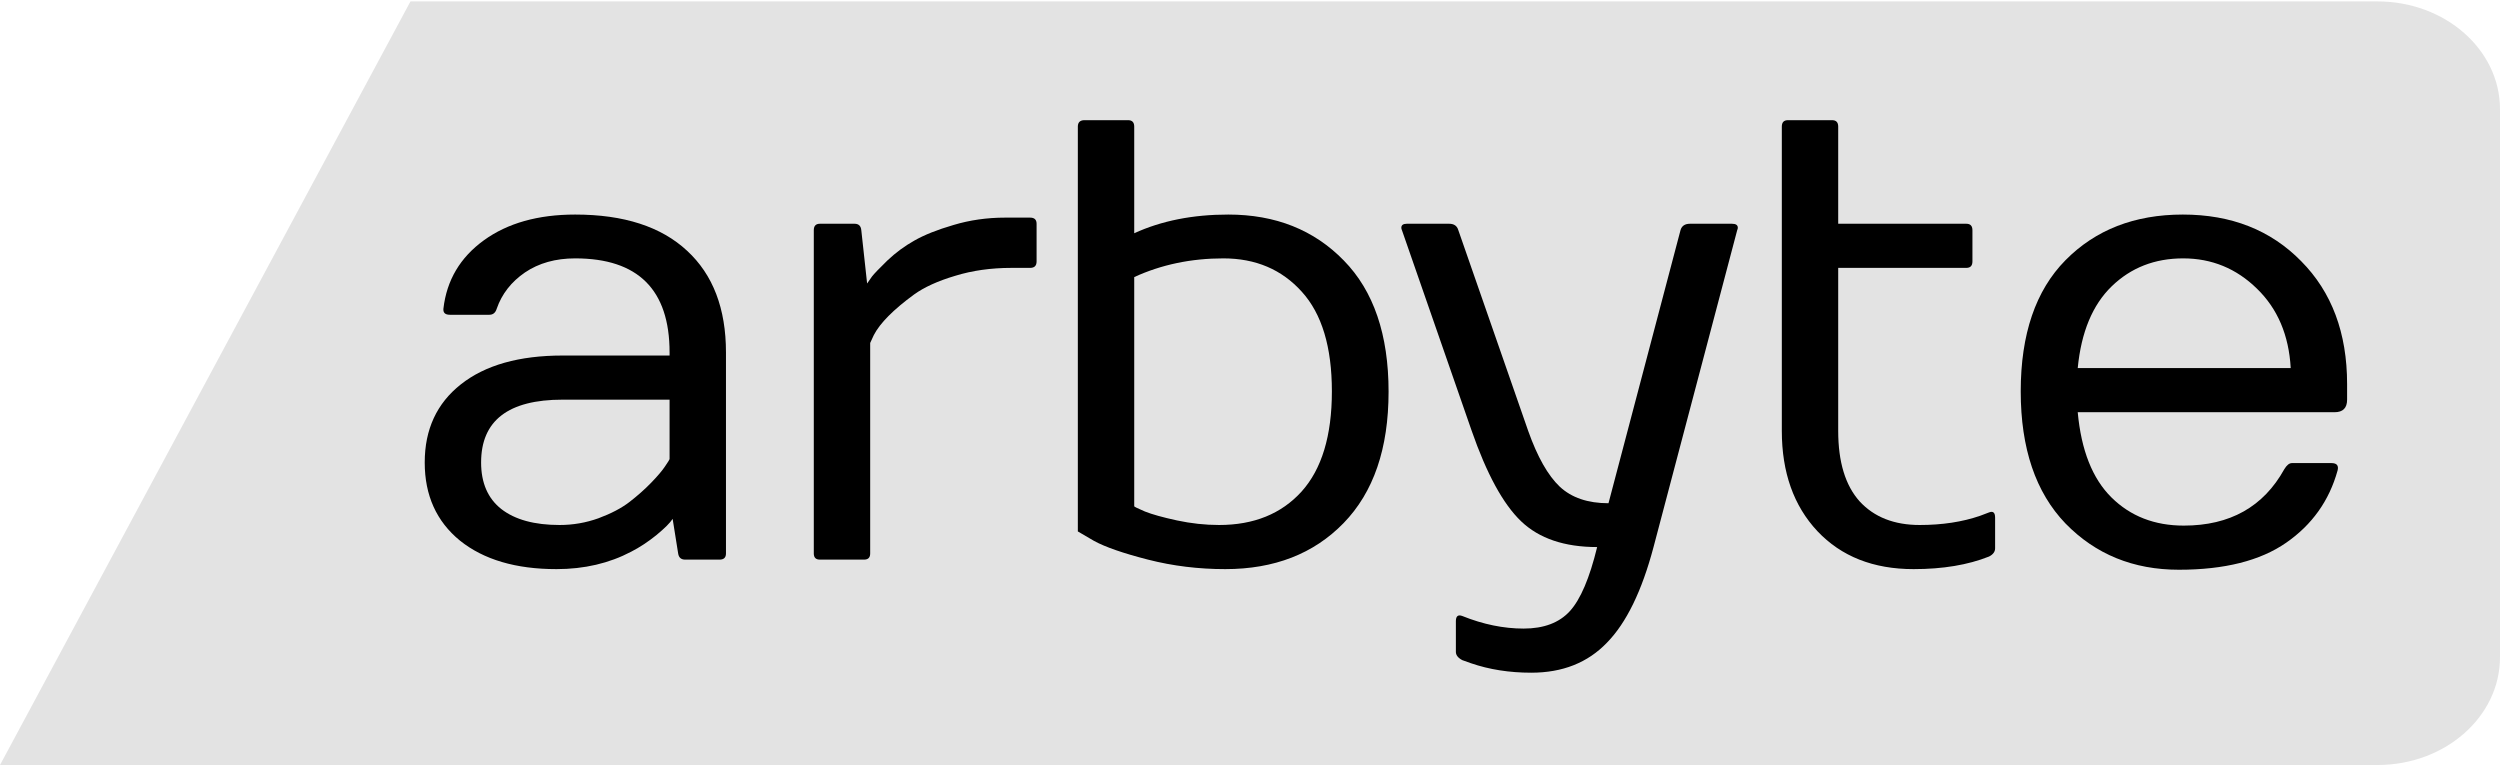
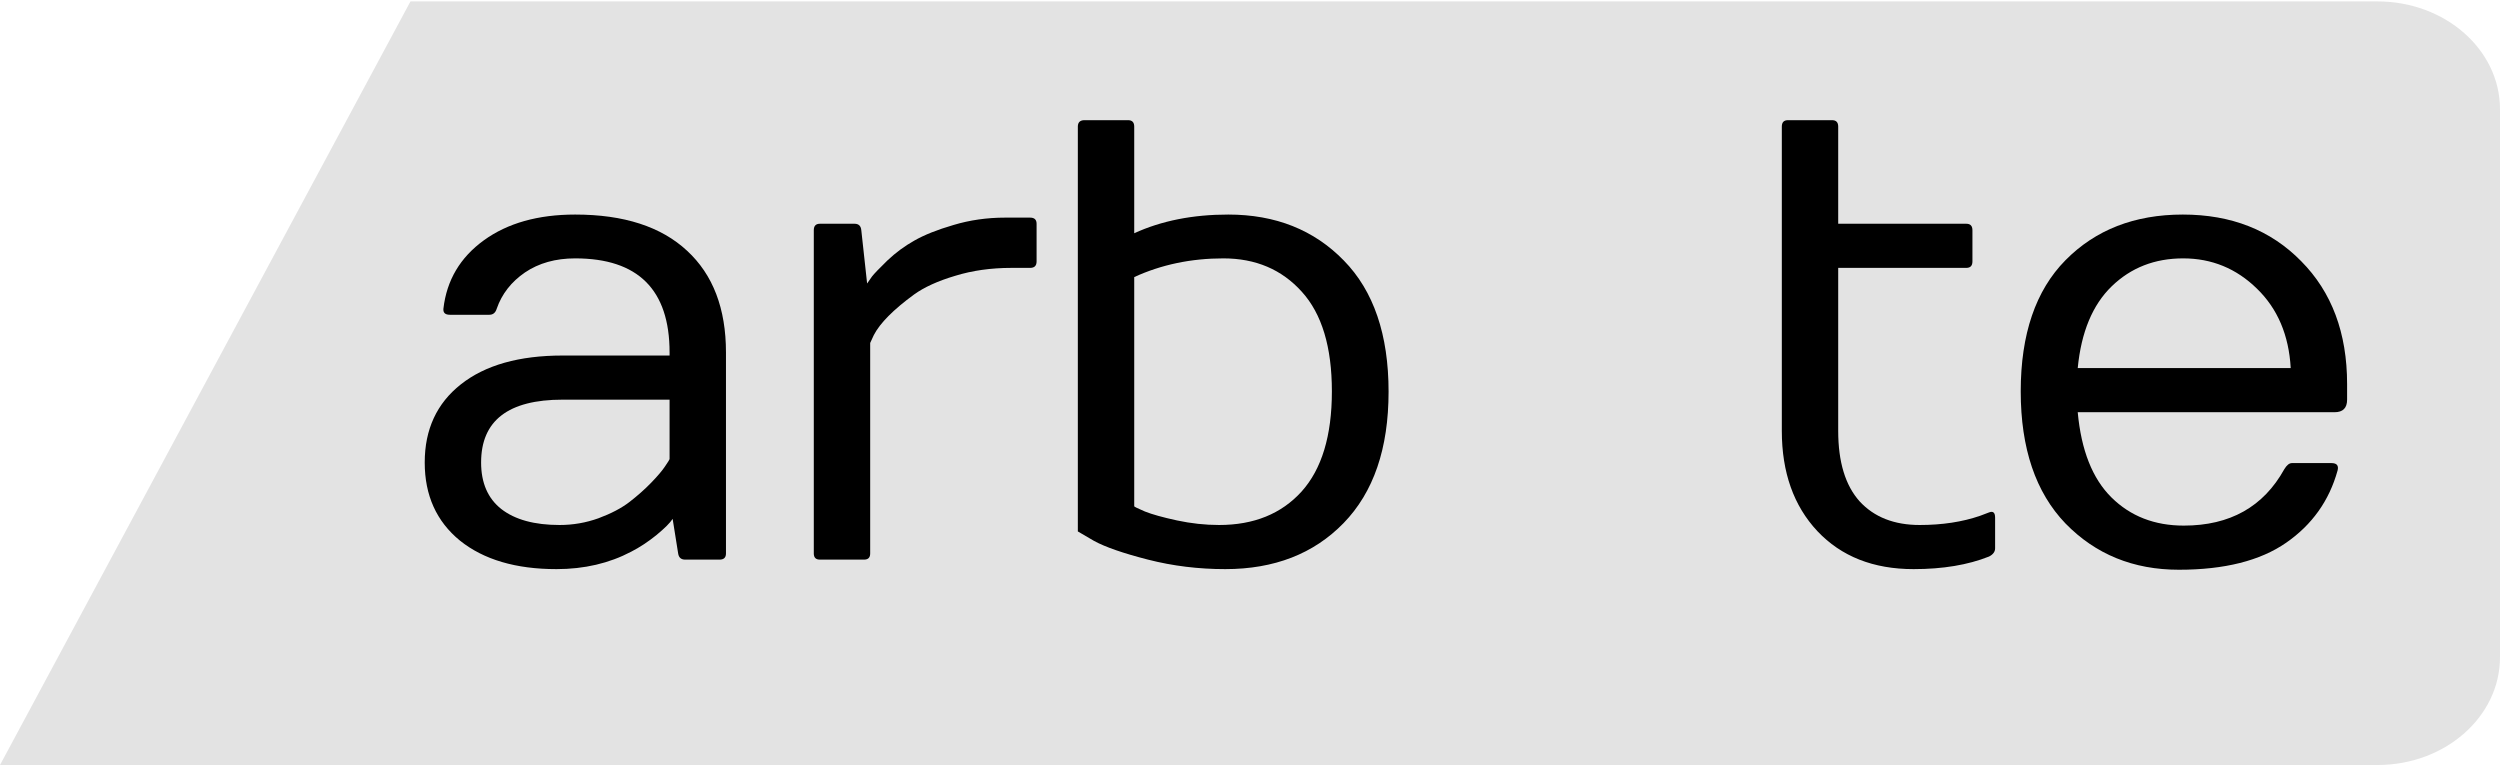
<svg xmlns="http://www.w3.org/2000/svg" width="478" height="147" viewBox="0 0 478 147" fill="none">
  <path d="M78.481 0.271H454.57C467.51 0.271 478 9.499 478 20.882V125.659C478 137.042 467.51 146.271 454.57 146.271H0L78.481 0.271Z" fill="#A0A0A0" fill-opacity="0.3" />
  <path d="M87.945 103.367C83.453 99.695 81.207 94.715 81.207 88.426C81.207 82.098 83.512 77.117 88.121 73.484C92.769 69.812 99.254 67.977 107.574 67.977H128.023V67.391C128.023 55.398 122.008 49.402 109.977 49.402C106.227 49.402 103.023 50.301 100.367 52.098C97.75 53.895 95.953 56.199 94.977 59.012C94.742 59.793 94.273 60.184 93.57 60.184H86.012C85.113 60.184 84.703 59.793 84.781 59.012C85.406 53.582 87.984 49.227 92.516 45.945C97.047 42.664 102.867 41.023 109.977 41.023C119.273 41.023 126.402 43.328 131.363 47.938C136.324 52.508 138.805 58.992 138.805 67.391V105.828C138.805 106.609 138.395 107 137.574 107H131.012C130.23 107 129.781 106.609 129.664 105.828L128.609 99.207C128.141 99.949 127.105 100.984 125.504 102.312C123.902 103.602 122.301 104.656 120.699 105.477C116.48 107.703 111.715 108.816 106.402 108.816C98.629 108.816 92.477 107 87.945 103.367ZM91.988 88.426C91.988 92.332 93.277 95.301 95.856 97.332C98.473 99.363 102.184 100.379 106.988 100.379C109.566 100.379 112.047 99.949 114.43 99.09C116.852 98.191 118.824 97.156 120.348 95.984C121.91 94.773 123.297 93.543 124.508 92.293C125.719 91.043 126.598 90.008 127.145 89.188C127.73 88.328 128.023 87.859 128.023 87.781V76.414H107.574C97.184 76.414 91.988 80.418 91.988 88.426Z" fill="black" />
  <path d="M155.598 105.828V44.012C155.598 43.191 155.988 42.781 156.77 42.781H163.391C164.172 42.781 164.602 43.191 164.68 44.012L165.793 54.207L166.73 52.859C167.16 52.312 168.137 51.297 169.66 49.812C171.223 48.328 172.941 47.059 174.816 46.004C176.73 44.91 179.23 43.914 182.316 43.016C185.441 42.078 188.723 41.609 192.16 41.609H196.965C197.785 41.609 198.195 42 198.195 42.781V49.988C198.195 50.809 197.785 51.219 196.965 51.219H193.391C189.484 51.219 185.891 51.727 182.609 52.742C179.328 53.719 176.711 54.91 174.758 56.316C170.812 59.207 168.254 61.785 167.082 64.051L166.379 65.574V105.828C166.379 106.609 165.988 107 165.207 107H156.77C155.988 107 155.598 106.609 155.598 105.828Z" fill="black" />
  <path d="M206.082 101.609V24.207C206.082 23.426 206.473 23.016 207.254 22.977H215.691C216.473 22.977 216.863 23.387 216.863 24.207V44.598C222.059 42.215 228.055 41.023 234.852 41.023C243.875 41.023 251.238 43.953 256.941 49.812C262.645 55.633 265.496 63.992 265.496 74.891C265.496 85.75 262.625 94.129 256.883 100.027C251.18 105.887 243.641 108.816 234.266 108.816C229.148 108.816 224.227 108.211 219.5 107C214.773 105.789 211.336 104.598 209.188 103.426L206.082 101.609ZM216.863 96.805C216.863 96.883 217.547 97.215 218.914 97.801C220.281 98.348 222.312 98.914 225.008 99.5C227.742 100.086 230.438 100.379 233.094 100.379C239.734 100.379 244.988 98.25 248.855 93.992C252.723 89.695 254.656 83.309 254.656 74.832C254.656 66.356 252.742 60.008 248.914 55.789C245.086 51.531 240.086 49.402 233.914 49.402C227.742 49.402 222.059 50.594 216.863 52.977V96.805Z" fill="black" />
-   <path d="M268.051 44.012C267.973 43.855 267.934 43.699 267.934 43.543C267.934 43.035 268.285 42.781 268.988 42.781H277.074C278.012 42.781 278.598 43.191 278.832 44.012L292.191 82.391C293.949 87.352 295.961 90.906 298.227 93.055C300.492 95.164 303.598 96.219 307.543 96.219L321.312 44.012C321.547 43.191 322.152 42.781 323.129 42.781H331.156C331.898 42.781 332.27 43.035 332.27 43.543C332.27 43.699 332.23 43.855 332.152 44.012L316.156 104.598C313.93 112.996 310.961 119.09 307.25 122.879C303.578 126.707 298.754 128.621 292.777 128.621C288.598 128.621 284.75 128.016 281.234 126.805L279.594 126.219C278.773 125.789 278.363 125.262 278.363 124.637V118.777C278.363 117.801 278.773 117.469 279.594 117.781C283.578 119.383 287.484 120.184 291.312 120.184C295.18 120.184 298.129 119.07 300.16 116.844C302.191 114.617 303.93 110.535 305.375 104.598C299.125 104.598 294.281 102.957 290.844 99.676C287.406 96.394 284.242 90.594 281.352 82.273L268.051 44.012Z" fill="black" />
  <path d="M340.684 82.391V24.207C340.684 23.387 341.074 22.977 341.855 22.977H350.293C351.074 22.977 351.465 23.387 351.465 24.207V42.781H375.957C376.738 42.781 377.129 43.191 377.129 44.012V49.988C377.129 50.809 376.738 51.219 375.957 51.219H351.465V82.391C351.465 88.328 352.832 92.82 355.566 95.867C358.34 98.875 362.168 100.379 367.051 100.379C371.348 100.379 375.195 99.793 378.594 98.621L380.293 97.977C381.074 97.664 381.465 97.996 381.465 98.973V104.832C381.465 105.496 381.074 106.023 380.293 106.414C376.27 108.016 371.465 108.816 365.879 108.816C358.184 108.816 352.051 106.395 347.48 101.551C342.949 96.707 340.684 90.32 340.684 82.391Z" fill="black" />
  <path d="M416.598 108.934C407.887 108.934 400.66 105.984 394.918 100.086C389.215 94.148 386.363 85.731 386.363 74.832C386.363 63.895 389.215 55.535 394.918 49.754C400.66 43.934 408.141 41.023 417.359 41.023C426.617 41.023 434.156 43.992 439.977 49.93C445.836 55.828 448.766 63.66 448.766 73.426V76.414C448.766 78.016 447.965 78.816 446.363 78.816H397.262C397.926 86.082 400.074 91.512 403.707 95.106C407.34 98.699 411.949 100.496 417.535 100.496C426.363 100.496 432.77 96.902 436.754 89.715C437.223 88.934 437.711 88.543 438.219 88.543H445.777C446.793 88.543 447.184 89.012 446.949 89.949C445.348 95.731 442.066 100.34 437.105 103.777C432.145 107.215 425.309 108.934 416.598 108.934ZM397.262 70.379H437.984C437.633 64.09 435.484 59.031 431.539 55.203C427.594 51.336 422.887 49.402 417.418 49.402C411.988 49.402 407.438 51.18 403.766 54.734C400.094 58.289 397.926 63.504 397.262 70.379Z" fill="black" />
</svg>